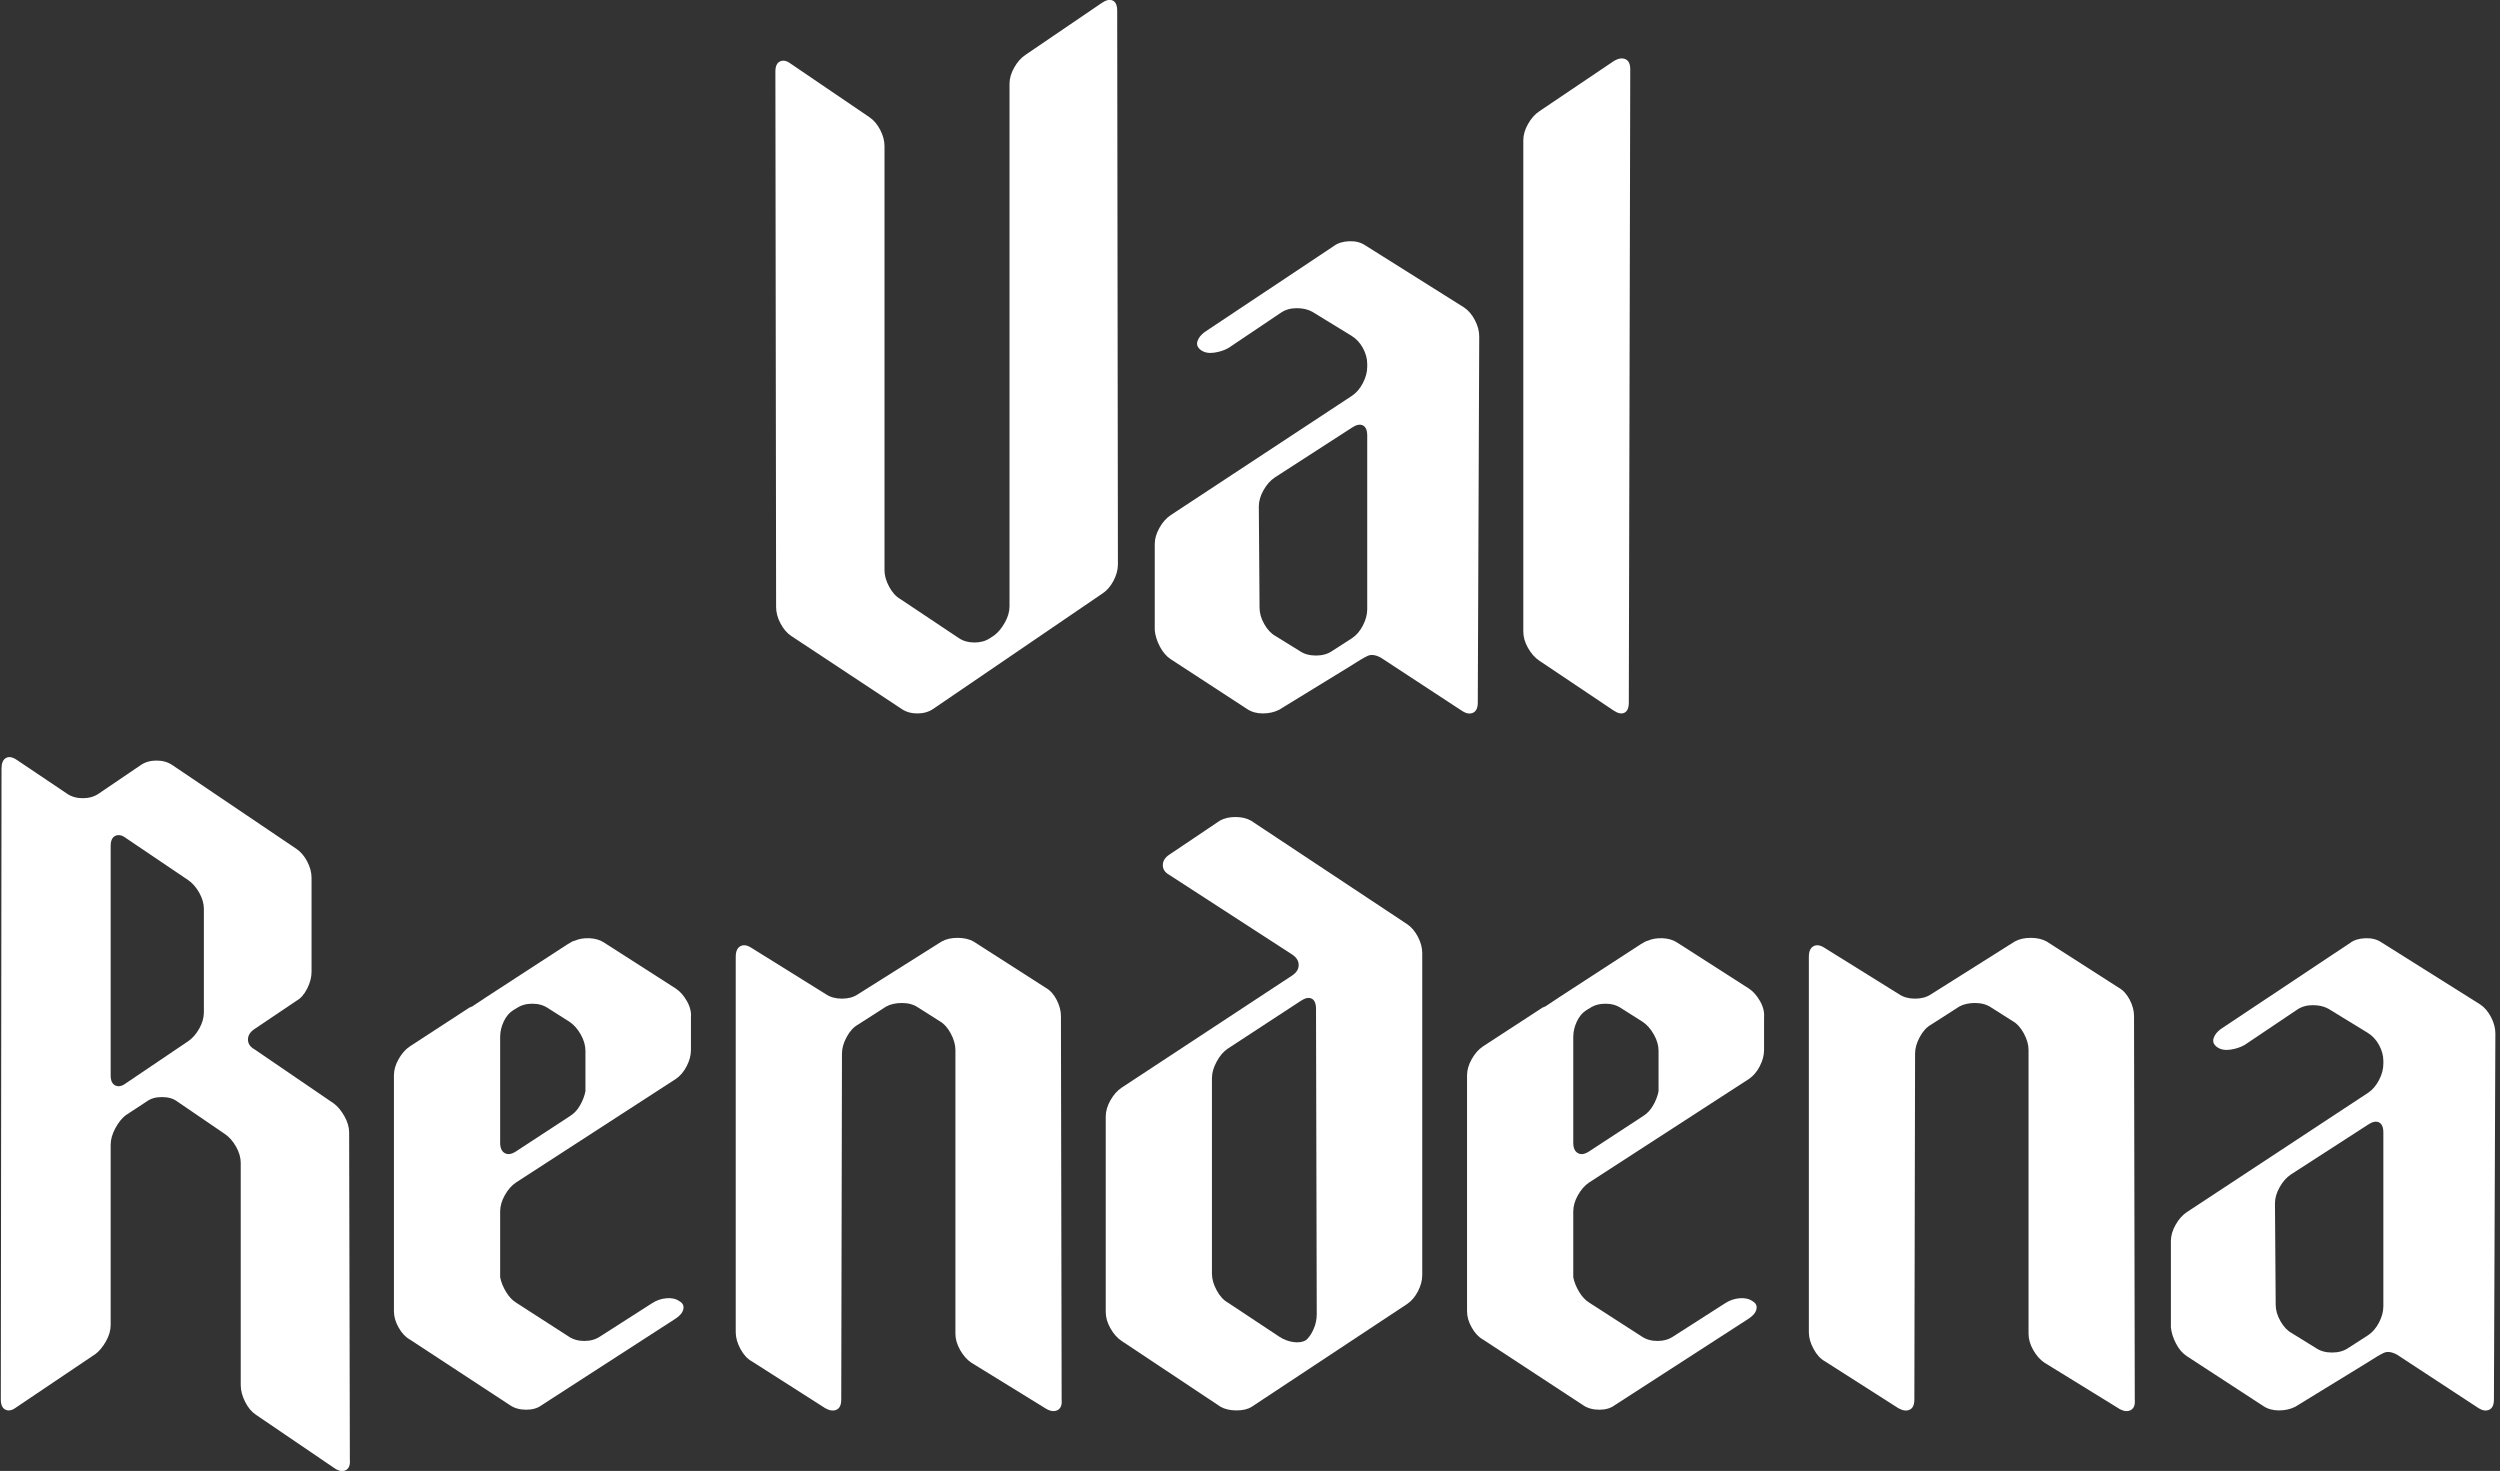
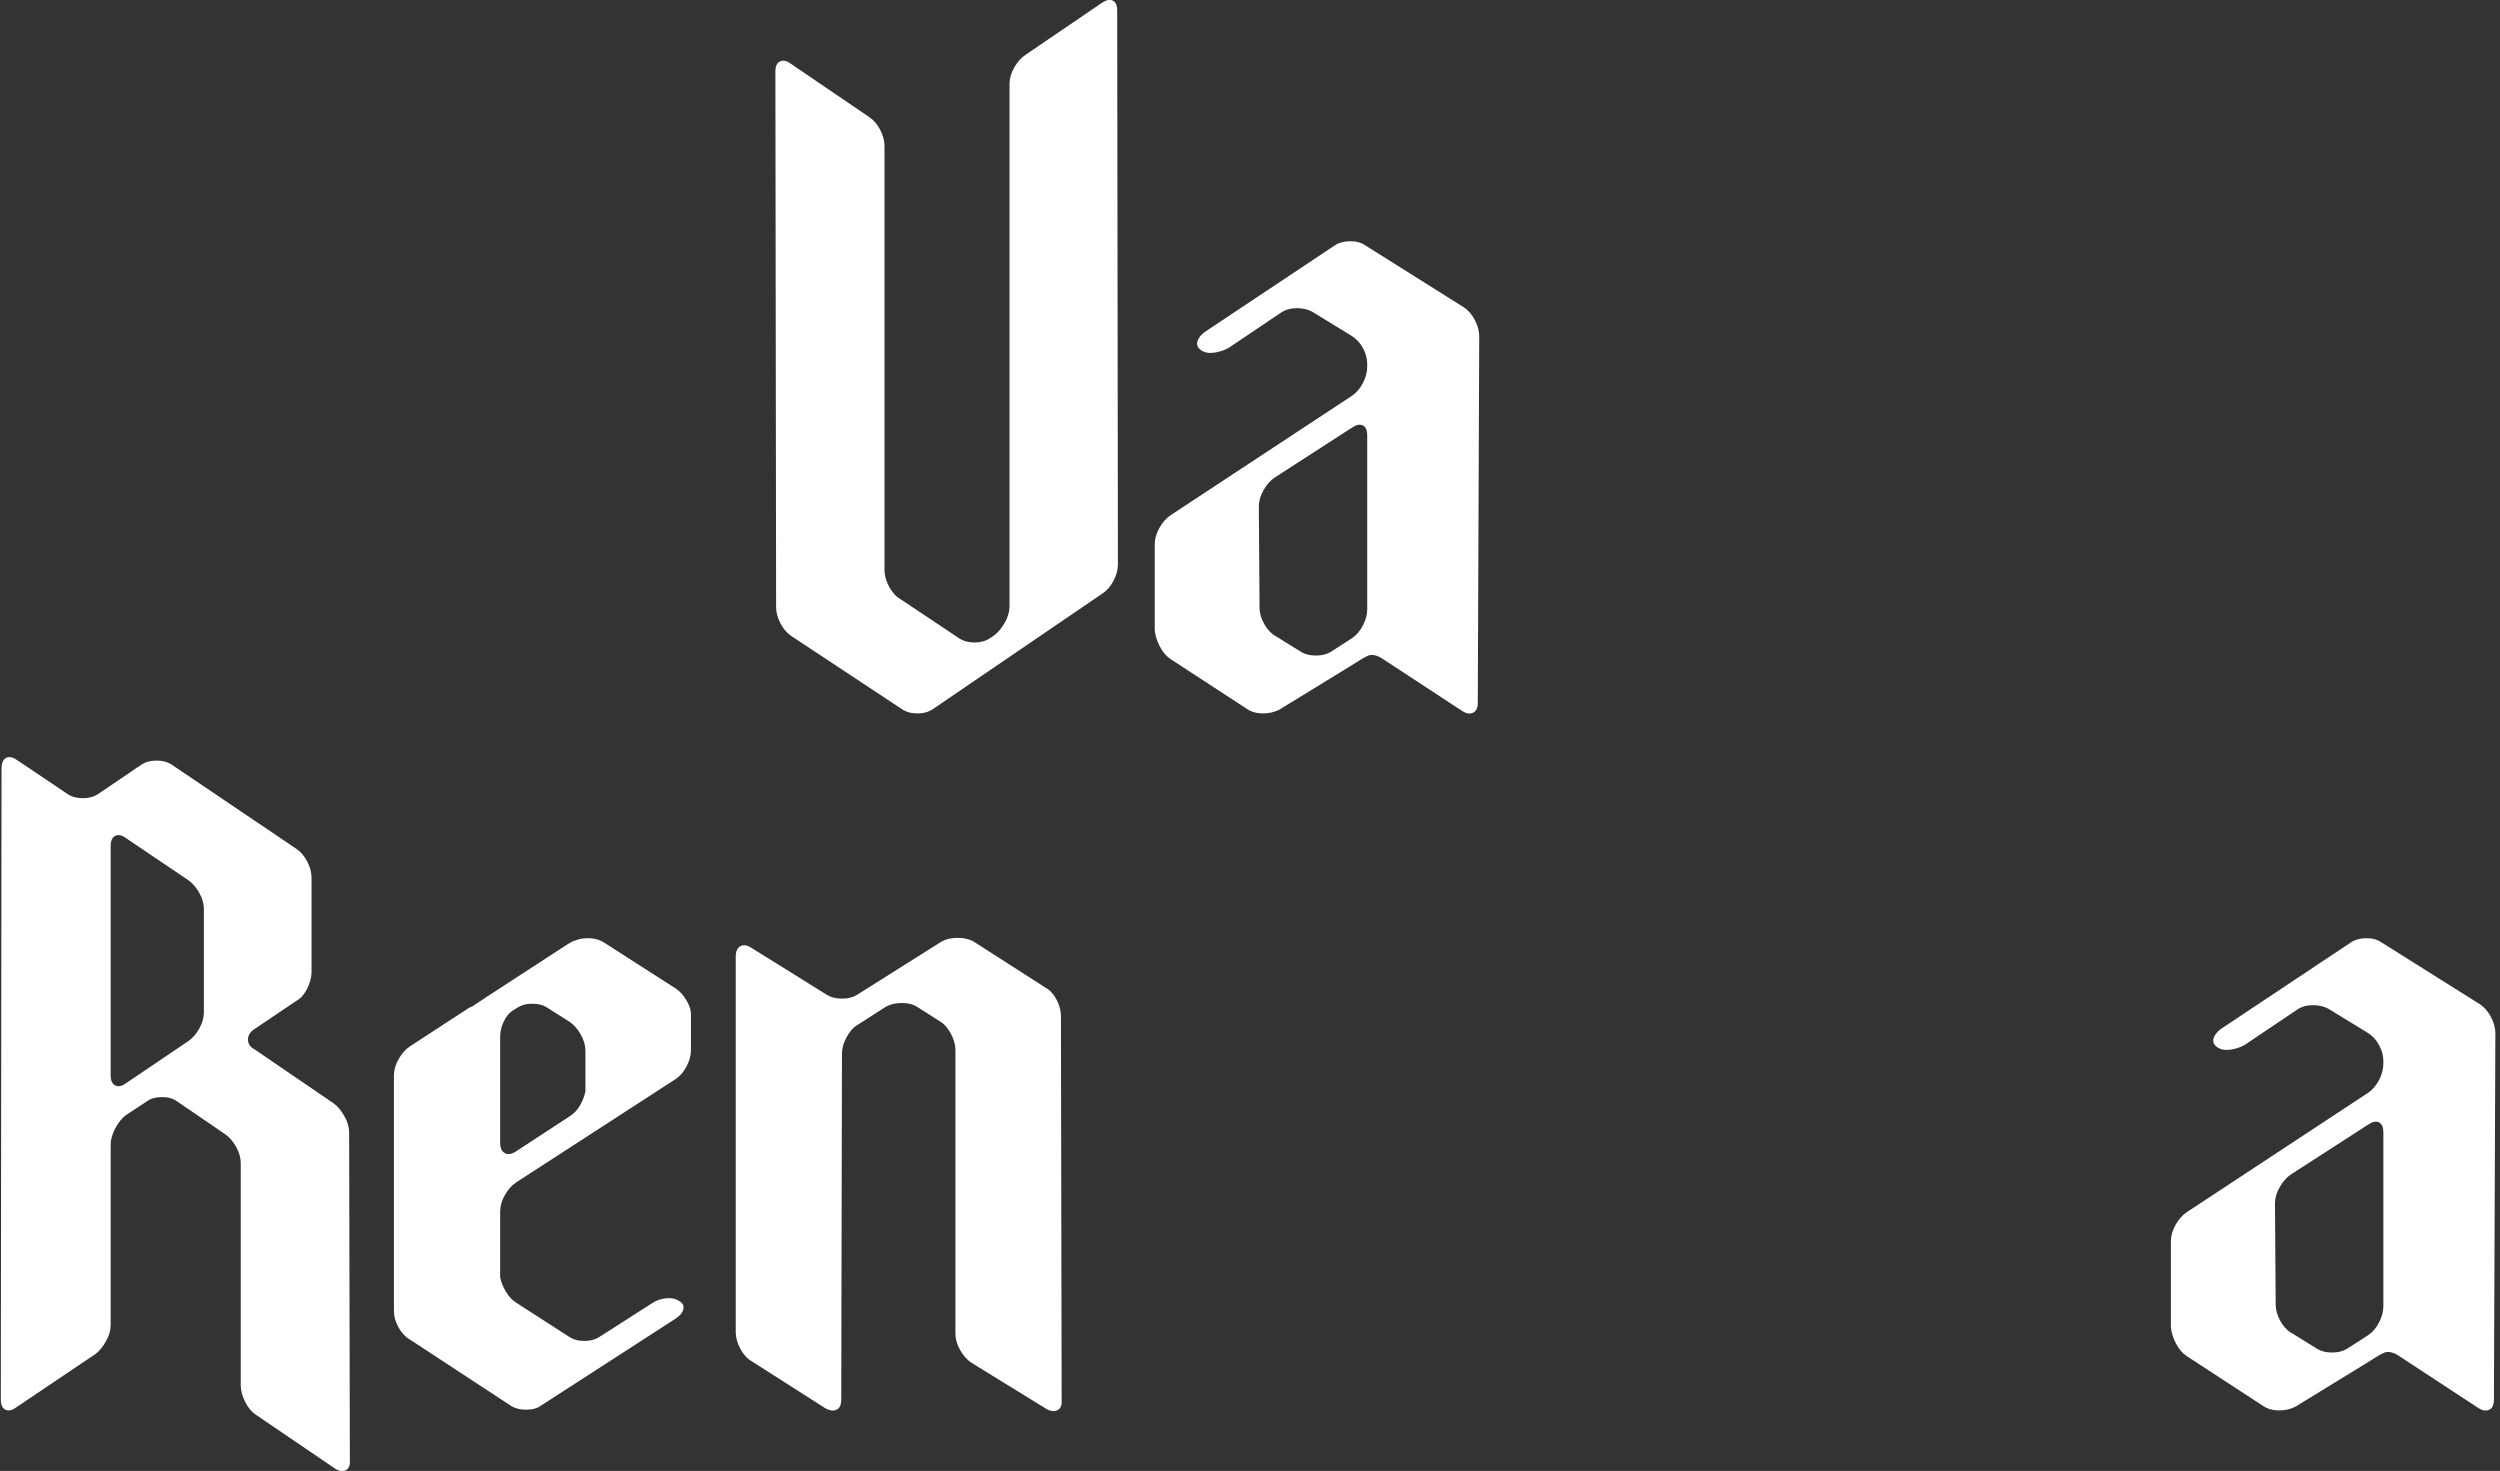
<svg xmlns="http://www.w3.org/2000/svg" width="430px" height="253px" viewBox="0 0 430 253" version="1.1">
  <rect x="0" y="0" width="430" height="253" fill="#333333" stroke="none" />
  <title>Fill 25</title>
  <desc>Created with Sketch.</desc>
  <defs />
  <g id="Welcome" stroke="none" stroke-width="1" fill="none" fill-rule="evenodd">
    <g id="Desktop" transform="translate(-436, -1155)" fill="#ffffff">
      <g id="Home-step1" transform="translate(0, 800)">
        <g id="Group-14" transform="translate(400, 192)">
          <g id="Fill-25" transform="translate(36, 162)">
            <path d="M35.067,175.134 C35.067,176.048 34.798,176.981 34.262,177.935 C33.719,178.891 33.078,179.615 32.332,180.113 L21.644,187.33 C20.98,187.832 20.378,187.953 19.842,187.704 C19.302,187.458 19.034,186.878 19.034,185.964 L19.034,146.504 C19.034,145.594 19.302,145.01 19.842,144.762 C20.378,144.513 20.98,144.637 21.644,145.135 L32.332,152.355 C33.078,152.853 33.719,153.581 34.262,154.534 C34.798,155.487 35.067,156.421 35.067,157.335 L35.067,175.134 Z M59.242,192.995 C58.702,192.041 58.104,191.314 57.44,190.816 L43.769,181.483 C43.023,181.067 42.65,180.506 42.65,179.802 C42.65,179.098 43.023,178.495 43.769,177.997 L50.979,173.142 C51.721,172.729 52.343,172.021 52.843,171.025 C53.341,170.03 53.586,169.076 53.586,168.162 L53.586,151.982 C53.586,151.068 53.341,150.137 52.843,149.181 C52.343,148.228 51.721,147.5 50.979,147.002 L29.6,132.565 C28.851,132.067 27.961,131.818 26.927,131.818 C25.89,131.818 25.001,132.067 24.255,132.565 L16.92,137.544 C16.174,138.042 15.285,138.291 14.248,138.291 C13.211,138.291 12.321,138.042 11.578,137.544 L2.876,131.693 C2.127,131.195 1.506,131.091 1.012,131.382 C0.514,131.674 0.263,132.273 0.263,133.187 L0.141,241.726 C0.141,242.64 0.41,243.219 0.949,243.468 C1.486,243.717 2.088,243.593 2.749,243.095 L16.423,233.886 C17.084,233.388 17.686,232.661 18.226,231.707 C18.762,230.754 19.034,229.82 19.034,228.906 L19.034,197.912 C19.034,197.001 19.302,196.045 19.842,195.049 C20.378,194.053 20.98,193.306 21.644,192.808 L25.249,190.443 C25.91,189.948 26.78,189.696 27.86,189.696 C28.933,189.696 29.803,189.948 30.467,190.443 L38.672,196.045 C39.418,196.542 40.059,197.27 40.599,198.223 C41.135,199.18 41.407,200.113 41.407,201.024 L41.407,239.236 C41.407,240.15 41.655,241.103 42.152,242.099 C42.65,243.095 43.271,243.842 44.017,244.34 L57.567,253.552 C58.31,254.05 58.951,254.152 59.491,253.863 C60.031,253.572 60.256,252.969 60.174,252.058 L60.053,195.796 C60.053,194.885 59.779,193.951 59.242,192.995 L59.242,192.995 Z" />
            <path d="M100.695,188.702 C100.529,189.53 100.218,190.34 99.763,191.129 C99.308,191.919 98.746,192.518 98.085,192.934 L88.761,199.034 C88.016,199.529 87.371,199.637 86.835,199.342 C86.295,199.054 86.027,198.454 86.027,197.537 L86.027,179.365 C86.027,178.454 86.233,177.56 86.648,176.688 C87.06,175.817 87.6,175.175 88.267,174.762 C88.431,174.68 88.532,174.615 88.578,174.572 C88.614,174.533 88.719,174.471 88.889,174.389 C89.632,173.887 90.521,173.638 91.558,173.638 C92.595,173.638 93.485,173.887 94.231,174.389 L97.961,176.751 C98.706,177.249 99.344,177.976 99.887,178.929 C100.424,179.886 100.695,180.82 100.695,181.73 L100.695,188.702 Z M116.231,171.027 L103.803,163.06 C103.139,162.644 102.328,162.418 101.379,162.375 C100.424,162.333 99.577,162.48 98.831,162.811 C98.664,162.811 98.248,163.021 97.588,163.434 L83.419,172.646 L81.178,174.14 C81.097,174.14 81.034,174.159 80.992,174.199 C80.953,174.241 80.887,174.261 80.809,174.261 L70.491,180.983 C69.745,181.481 69.104,182.209 68.564,183.162 C68.024,184.115 67.756,185.049 67.756,185.963 L67.756,226.54 C67.756,227.454 68.024,228.388 68.564,229.341 C69.104,230.297 69.745,230.982 70.491,231.395 L87.767,242.723 C88.513,243.221 89.425,243.47 90.502,243.47 C91.578,243.47 92.448,243.221 93.112,242.723 L116.231,227.785 C116.977,227.287 117.412,226.749 117.536,226.166 C117.661,225.587 117.432,225.131 116.853,224.8 C116.27,224.384 115.525,224.22 114.615,224.299 C113.702,224.384 112.875,224.672 112.129,225.17 L103.182,230.897 C102.432,231.395 101.543,231.644 100.509,231.644 C99.472,231.644 98.582,231.395 97.836,230.897 L88.761,225.046 C88.097,224.633 87.518,224.011 87.024,223.179 C86.524,222.353 86.193,221.521 86.027,220.689 L86.027,209.364 C86.027,208.453 86.295,207.519 86.835,206.563 C87.371,205.609 88.016,204.882 88.761,204.384 L116.231,186.585 C116.977,186.087 117.599,185.36 118.096,184.407 C118.593,183.453 118.842,182.52 118.842,181.606 L118.842,180.734 L118.842,179.863 L118.842,176.004 C118.923,175.093 118.698,174.159 118.158,173.206 C117.618,172.253 116.977,171.522 116.231,171.027 L116.231,171.027 Z" id="Fill-28" />
            <path d="M181.732,172.955 C181.238,172.002 180.617,171.317 179.868,170.901 L167.44,162.934 C166.694,162.521 165.781,162.312 164.705,162.312 C163.628,162.312 162.716,162.521 161.97,162.934 L147.55,172.022 C146.807,172.52 145.894,172.769 144.818,172.769 C143.739,172.769 142.829,172.52 142.083,172.022 L129.282,164.054 C128.536,163.556 127.892,163.455 127.352,163.743 C126.816,164.035 126.547,164.638 126.547,165.548 L126.547,173.267 L126.547,179.616 L126.547,230.152 C126.547,231.066 126.816,232.019 127.352,233.012 C127.892,234.008 128.536,234.715 129.282,235.128 L141.959,243.22 C142.705,243.636 143.346,243.718 143.886,243.469 C144.425,243.22 144.694,242.64 144.694,241.726 L144.818,182.23 C144.818,181.316 145.083,180.362 145.626,179.367 C146.163,178.371 146.807,177.666 147.55,177.25 L152.398,174.138 C153.144,173.722 154.056,173.516 155.136,173.516 C156.209,173.516 157.125,173.765 157.868,174.263 L161.597,176.628 C162.343,177.044 162.984,177.748 163.524,178.744 C164.06,179.74 164.332,180.693 164.332,181.607 L164.332,230.401 C164.332,231.315 164.6,232.248 165.14,233.202 C165.68,234.155 166.321,234.879 167.067,235.38 L179.995,243.344 C180.741,243.76 181.379,243.819 181.919,243.531 C182.459,243.239 182.684,242.64 182.602,241.726 L182.481,175.756 C182.481,174.846 182.23,173.912 181.732,172.955" id="Fill-30" />
-             <path d="M225.92,229.652 C225.547,230.481 225.112,231.104 224.615,231.52 C224.033,231.854 223.31,231.955 222.44,231.831 C221.569,231.706 220.761,231.395 220.016,230.897 L211.189,225.046 C210.443,224.634 209.802,223.926 209.266,222.93 C208.723,221.934 208.454,220.981 208.454,220.067 L208.454,186.461 C208.454,185.547 208.723,184.594 209.266,183.598 C209.802,182.602 210.443,181.855 211.189,181.357 L223.745,173.144 C224.491,172.643 225.112,172.522 225.61,172.767 C226.104,173.016 226.355,173.599 226.355,174.51 L226.48,227.038 C226.48,227.952 226.293,228.824 225.92,229.652 M242.016,159.948 L215.167,142.15 C214.421,141.733 213.528,141.527 212.495,141.527 C211.458,141.527 210.568,141.733 209.822,142.15 L201.123,148.001 C200.377,148.495 200.005,149.098 200.005,149.806 C200.005,150.51 200.377,151.07 201.123,151.483 L222.253,165.177 C222.999,165.675 223.372,166.278 223.372,166.982 C223.372,167.686 222.999,168.289 222.253,168.787 L192.919,188.08 C192.173,188.577 191.532,189.305 190.992,190.258 C190.452,191.211 190.187,192.145 190.187,193.059 L190.187,226.665 C190.187,227.579 190.452,228.512 190.992,229.466 C191.532,230.419 192.173,231.146 192.919,231.644 L209.946,242.969 C210.695,243.386 211.605,243.592 212.681,243.592 C213.757,243.592 214.628,243.386 215.292,242.969 L242.016,225.295 C242.761,224.797 243.383,224.073 243.88,223.117 C244.377,222.163 244.626,221.23 244.626,220.316 L244.626,164.928 C244.626,164.014 244.377,163.08 243.88,162.127 C243.383,161.173 242.761,160.446 242.016,159.948" id="Fill-32" />
-             <path d="M285.271,188.702 C285.104,189.53 284.794,190.34 284.339,191.129 C283.884,191.919 283.322,192.518 282.661,192.934 L273.337,199.034 C272.591,199.529 271.947,199.637 271.41,199.342 C270.871,199.054 270.602,198.454 270.602,197.537 L270.602,179.365 C270.602,178.454 270.809,177.56 271.224,176.688 C271.636,175.817 272.176,175.175 272.843,174.762 C273.007,174.68 273.108,174.615 273.154,174.572 C273.19,174.533 273.295,174.471 273.465,174.389 C274.208,173.887 275.097,173.638 276.134,173.638 C277.171,173.638 278.061,173.887 278.807,174.389 L282.536,176.751 C283.279,177.249 283.92,177.976 284.463,178.929 C285,179.886 285.271,180.82 285.271,181.73 L285.271,188.702 Z M300.807,171.027 L288.379,163.06 C287.715,162.644 286.904,162.418 285.955,162.375 C285,162.333 284.152,162.48 283.407,162.811 C283.24,162.811 282.824,163.021 282.163,163.434 L267.995,172.646 L265.754,174.14 C265.672,174.14 265.61,174.159 265.568,174.199 C265.529,174.241 265.463,174.261 265.385,174.261 L255.067,180.983 C254.321,181.481 253.68,182.209 253.14,183.162 C252.6,184.115 252.332,185.049 252.332,185.963 L252.332,226.54 C252.332,227.454 252.6,228.388 253.14,229.341 C253.68,230.297 254.321,230.982 255.067,231.395 L272.343,242.723 C273.089,243.221 274.001,243.47 275.078,243.47 C276.154,243.47 277.024,243.221 277.688,242.723 L300.807,227.785 C301.553,227.287 301.988,226.749 302.112,226.166 C302.237,225.587 302.008,225.131 301.429,224.8 C300.846,224.384 300.1,224.22 299.191,224.299 C298.278,224.384 297.451,224.672 296.705,225.17 L287.758,230.897 C287.008,231.395 286.119,231.644 285.085,231.644 C284.048,231.644 283.158,231.395 282.412,230.897 L273.337,225.046 C272.673,224.633 272.094,224.011 271.6,223.179 C271.1,222.353 270.769,221.521 270.602,220.689 L270.602,209.364 C270.602,208.453 270.871,207.519 271.41,206.563 C271.947,205.609 272.591,204.882 273.337,204.384 L300.807,186.585 C301.553,186.087 302.175,185.36 302.672,184.407 C303.169,183.453 303.418,182.52 303.418,181.606 L303.418,180.734 L303.418,179.863 L303.418,176.004 C303.499,175.093 303.274,174.159 302.734,173.206 C302.194,172.253 301.553,171.522 300.807,171.027 L300.807,171.027 Z" id="Fill-34" />
-             <path d="M366.311,172.955 C365.81,172.002 365.189,171.317 364.446,170.901 L352.018,162.934 C351.269,162.521 350.356,162.312 349.283,162.312 C348.207,162.312 347.294,162.521 346.545,162.934 L332.128,172.022 C331.382,172.52 330.47,172.769 329.393,172.769 C328.317,172.769 327.404,172.52 326.662,172.022 L313.858,164.054 C313.112,163.556 312.467,163.455 311.931,163.743 C311.391,164.035 311.123,164.638 311.123,165.548 L311.123,173.267 L311.123,179.616 L311.123,230.152 C311.123,231.066 311.391,232.019 311.931,233.012 C312.467,234.008 313.112,234.715 313.858,235.128 L326.534,243.22 C327.283,243.636 327.921,243.718 328.461,243.469 C329.001,243.22 329.269,242.64 329.269,241.726 L329.393,182.23 C329.393,181.316 329.662,180.362 330.201,179.367 C330.738,178.371 331.382,177.666 332.128,177.25 L336.976,174.138 C337.719,173.722 338.632,173.516 339.711,173.516 C340.788,173.516 341.7,173.765 342.446,174.263 L346.175,176.628 C346.918,177.044 347.559,177.748 348.099,178.744 C348.639,179.74 348.91,180.693 348.91,181.607 L348.91,230.401 C348.91,231.315 349.175,232.248 349.715,233.202 C350.255,234.155 350.896,234.879 351.642,235.38 L364.567,243.344 C365.316,243.76 365.957,243.819 366.494,243.531 C367.034,243.239 367.263,242.64 367.181,241.726 L367.053,175.756 C367.053,174.846 366.805,173.912 366.311,172.955" id="Fill-36" />
            <path d="M409.938,225.669 C409.938,226.583 409.689,227.516 409.192,228.47 C408.695,229.426 408.073,230.15 407.327,230.648 L403.847,232.889 C403.101,233.387 402.188,233.636 401.112,233.636 C400.035,233.636 399.126,233.387 398.377,232.889 L394.153,230.275 C393.404,229.859 392.763,229.174 392.227,228.221 C391.687,227.267 391.419,226.334 391.419,225.42 L391.294,207.995 C391.294,207.081 391.559,206.147 392.102,205.194 C392.639,204.24 393.283,203.513 394.026,203.015 L407.327,194.425 C408.073,193.927 408.695,193.803 409.192,194.055 C409.689,194.304 409.938,194.884 409.938,195.795 L409.938,225.669 Z M428.457,175.942 C427.96,174.992 427.338,174.261 426.592,173.763 L409.565,163.06 C408.819,162.562 407.906,162.333 406.83,162.376 C405.754,162.418 404.884,162.687 404.22,163.185 L381.971,177.996 C381.307,178.494 380.895,179.034 380.728,179.614 C380.561,180.197 380.77,180.692 381.349,181.108 C381.928,181.524 382.674,181.668 383.587,181.544 C384.5,181.419 385.327,181.151 386.073,180.735 L395.145,174.635 C395.891,174.137 396.784,173.888 397.817,173.888 C398.854,173.888 399.748,174.097 400.49,174.51 L407.203,178.618 C408.031,179.116 408.695,179.824 409.192,180.735 C409.689,181.649 409.938,182.559 409.938,183.473 L409.938,183.971 C409.938,184.885 409.689,185.819 409.192,186.772 C408.695,187.726 408.073,188.453 407.327,188.951 L376.131,209.488 C375.382,209.986 374.741,210.714 374.201,211.667 C373.665,212.62 373.393,213.554 373.393,214.468 L373.393,229.279 C373.478,230.193 373.77,231.127 374.267,232.08 C374.761,233.037 375.382,233.761 376.131,234.258 L389.305,242.848 C390.051,243.343 390.938,243.592 391.978,243.592 C393.012,243.592 393.944,243.386 394.775,242.969 L406.954,235.503 C408.361,234.593 409.378,233.99 410,233.698 C410.622,233.407 411.387,233.512 412.3,234.01 L426.344,243.222 C427.008,243.634 427.607,243.716 428.146,243.471 C428.683,243.222 428.954,242.642 428.954,241.725 L429.203,178.743 C429.203,177.832 428.954,176.898 428.457,175.942 L428.457,175.942 Z" id="Fill-38" />
            <path d="M191.535,100.871 C192.032,99.918 192.281,98.984 192.281,98.07 L192.157,2.849 C192.157,1.935 191.908,1.355 191.411,1.106 C190.913,0.857 190.292,0.981 189.546,1.479 L176.372,10.443 C175.626,10.94 174.982,11.668 174.445,12.621 C173.905,13.574 173.637,14.508 173.637,15.419 L173.637,105.29 C173.637,106.204 173.366,107.138 172.829,108.091 C172.289,109.045 171.688,109.769 171.027,110.27 L170.281,110.764 C169.535,111.262 168.645,111.511 167.608,111.511 C166.571,111.511 165.685,111.262 164.935,110.764 L154.869,104.045 C154.123,103.629 153.479,102.925 152.943,101.929 C152.403,100.933 152.134,99.98 152.134,99.066 L152.134,26.125 C152.134,25.214 151.886,24.28 151.389,23.324 C150.891,22.371 150.27,21.643 149.524,21.145 L135.977,11.936 C135.31,11.438 134.711,11.314 134.171,11.563 C133.635,11.809 133.367,12.392 133.367,13.302 L133.491,105.415 C133.491,106.329 133.736,107.262 134.237,108.212 C134.734,109.169 135.356,109.896 136.101,110.391 L155.118,122.964 C155.864,123.462 156.75,123.711 157.787,123.711 C158.824,123.711 159.714,123.462 160.46,122.964 L189.67,103.049 C190.416,102.551 191.038,101.824 191.535,100.871" id="Fill-40" />
            <path d="M235.162,105.787 C235.162,106.701 234.913,107.634 234.416,108.588 C233.919,109.544 233.297,110.268 232.551,110.766 L229.071,113.007 C228.325,113.505 227.412,113.754 226.336,113.754 C225.26,113.754 224.35,113.505 223.604,113.007 L219.378,110.393 C218.632,109.977 217.987,109.292 217.451,108.339 C216.911,107.385 216.643,106.452 216.643,105.538 L216.518,88.112 C216.518,87.198 216.787,86.265 217.326,85.311 C217.866,84.358 218.507,83.631 219.253,83.133 L232.551,74.543 C233.297,74.045 233.919,73.921 234.416,74.173 C234.913,74.422 235.162,75.002 235.162,75.912 L235.162,105.787 Z M253.37,123.589 C253.91,123.336 254.179,122.756 254.179,121.842 L254.427,58.861 C254.427,57.95 254.179,57.016 253.681,56.06 C253.184,55.11 252.562,54.379 251.817,53.881 L234.789,43.178 C234.043,42.68 233.13,42.451 232.054,42.494 C230.978,42.536 230.108,42.805 229.444,43.303 L207.195,58.114 C206.534,58.612 206.119,59.152 205.952,59.732 C205.785,60.315 205.994,60.81 206.573,61.226 C207.156,61.642 207.898,61.786 208.811,61.662 C209.724,61.537 210.551,61.269 211.297,60.852 L220.369,54.752 C221.118,54.255 222.008,54.006 223.042,54.006 C224.079,54.006 224.972,54.215 225.718,54.628 L232.427,58.736 C233.255,59.234 233.919,59.942 234.416,60.852 C234.913,61.766 235.162,62.677 235.162,63.591 L235.162,64.089 C235.162,65.003 234.913,65.937 234.416,66.89 C233.919,67.844 233.297,68.571 232.551,69.069 L201.356,89.606 C200.61,90.104 199.965,90.831 199.425,91.785 C198.889,92.738 198.617,93.672 198.617,94.583 L198.617,109.397 C198.703,110.311 198.994,111.244 199.491,112.198 C199.988,113.154 200.61,113.878 201.356,114.376 L214.529,122.966 C215.275,123.461 216.165,123.71 217.202,123.71 C218.236,123.71 219.168,123.503 219.999,123.087 L232.179,115.621 C233.585,114.707 234.603,114.108 235.224,113.816 C235.846,113.525 236.611,113.629 237.524,114.127 L251.571,123.336 C252.232,123.752 252.834,123.834 253.37,123.589 L253.37,123.589 Z" id="Fill-42" />
-             <path d="M262.01,109.646 C262.01,110.56 262.278,111.494 262.818,112.447 C263.357,113.4 263.999,114.128 264.744,114.626 L277.545,123.212 C278.291,123.71 278.913,123.835 279.41,123.586 C279.907,123.337 280.156,122.757 280.156,121.843 L280.404,12.931 C280.404,12.02 280.136,11.437 279.596,11.188 C279.06,10.939 278.419,11.021 277.67,11.437 L264.744,20.151 C263.999,20.649 263.357,21.377 262.818,22.33 C262.278,23.283 262.01,24.217 262.01,25.128 L262.01,109.646 Z" id="Fill-44" />
          </g>
        </g>
      </g>
    </g>
  </g>
</svg>